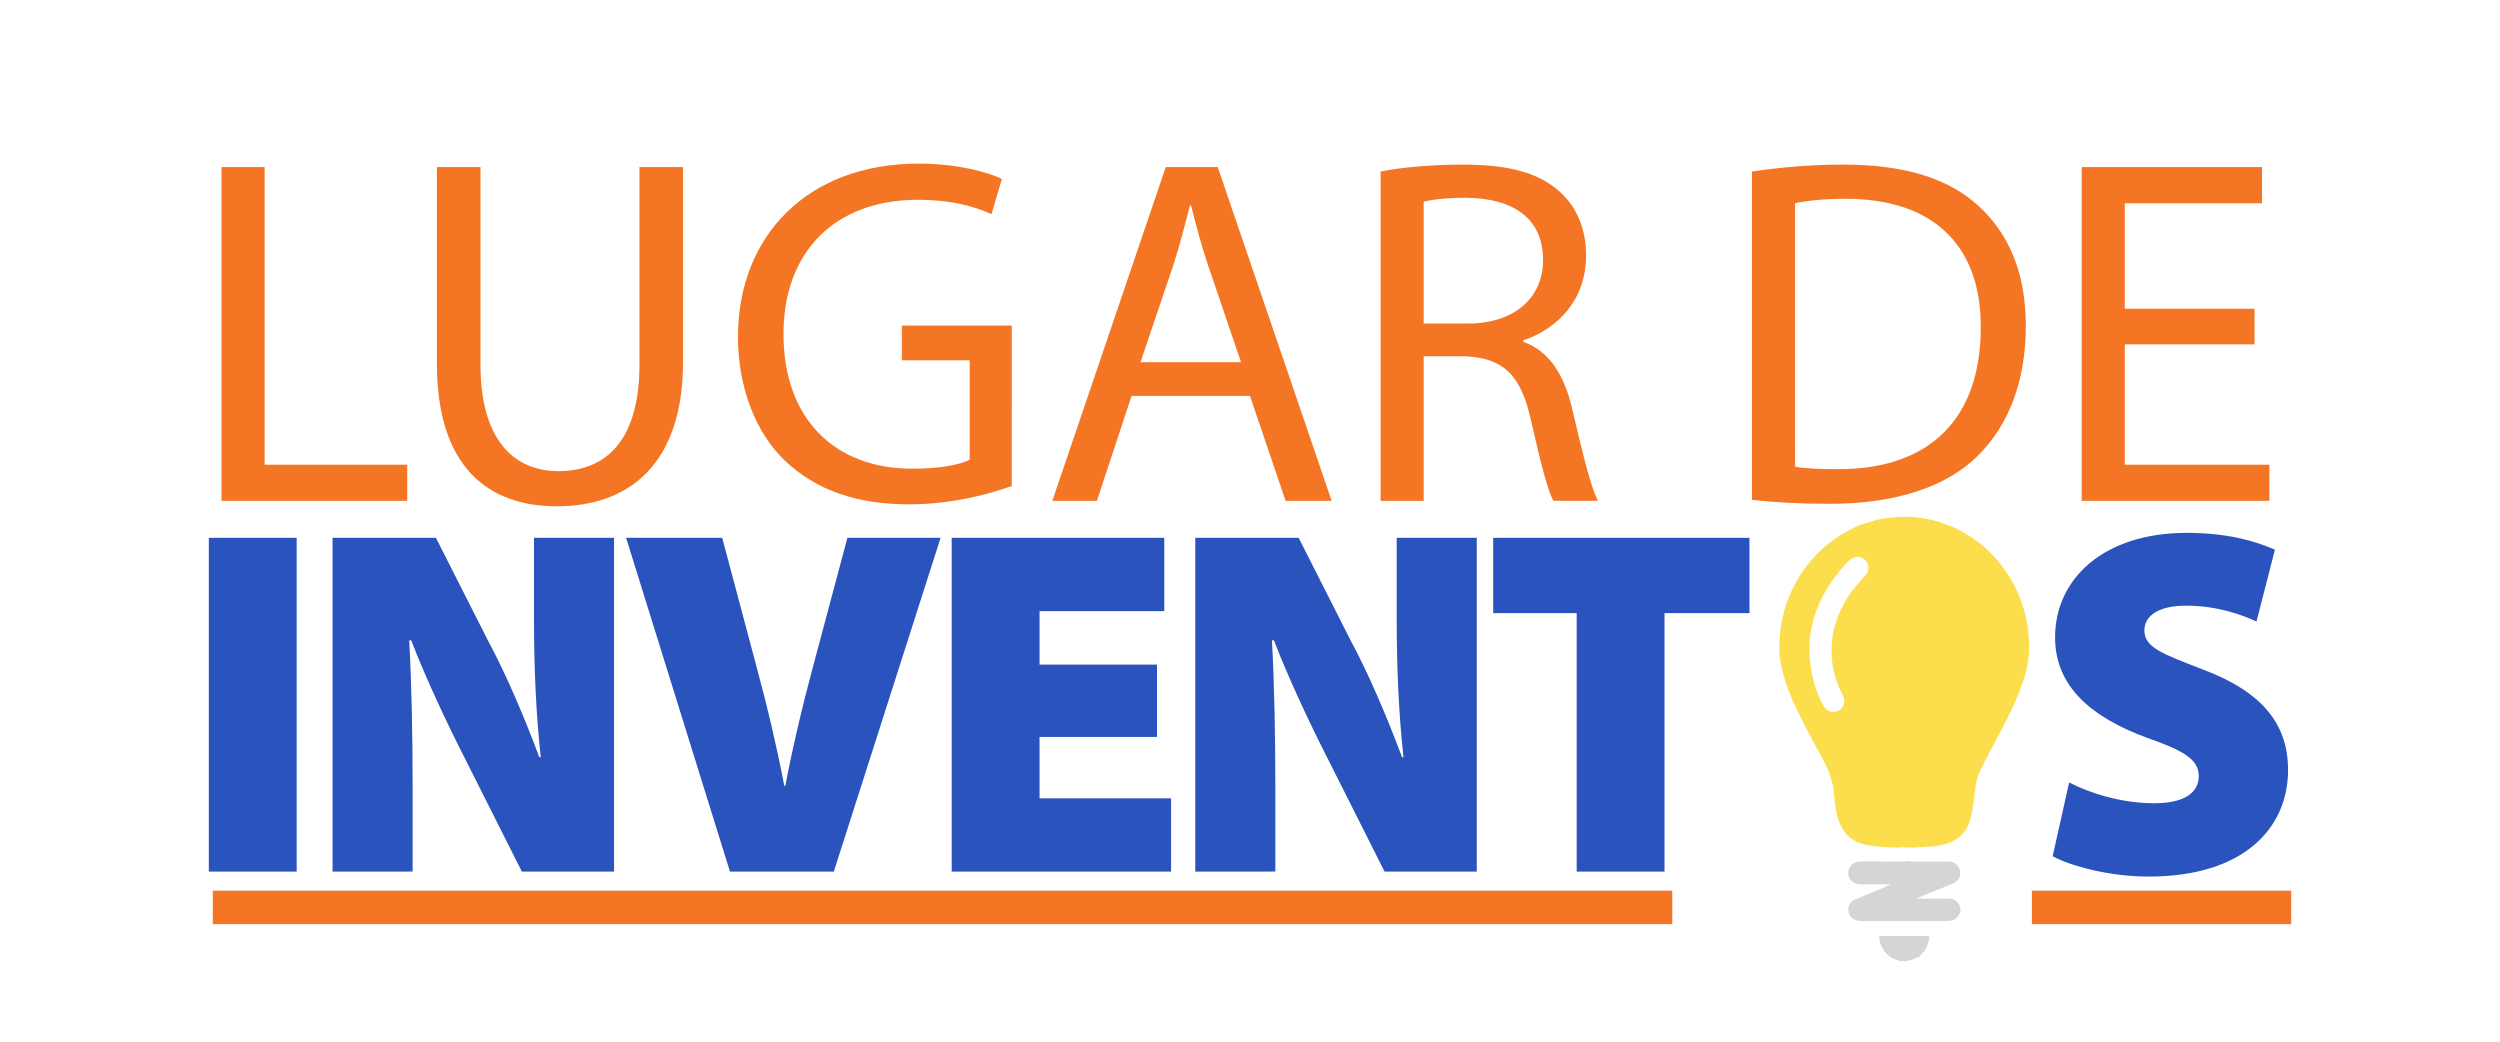
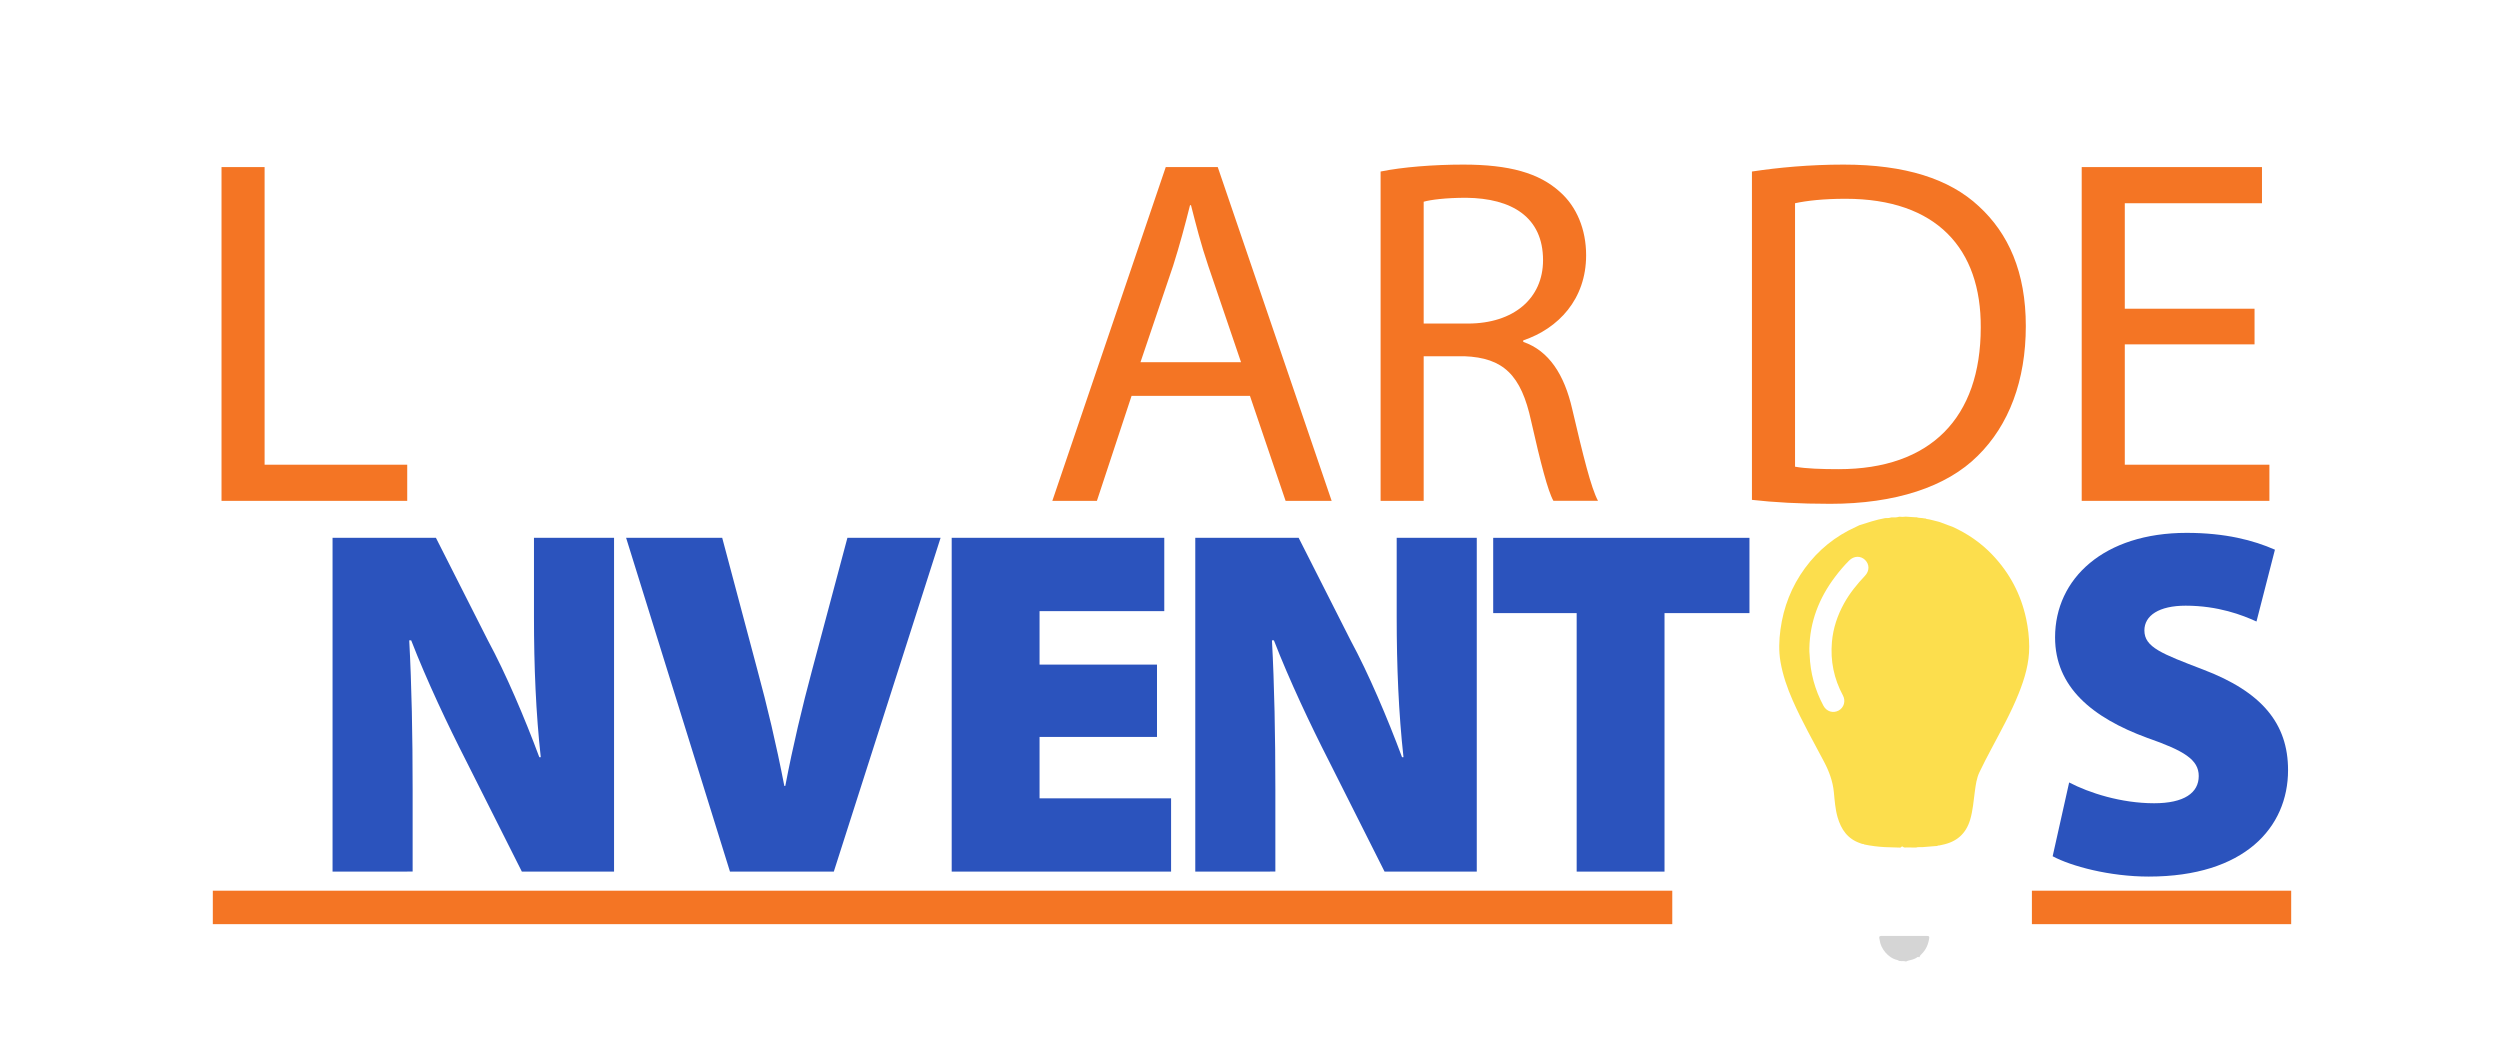
<svg xmlns="http://www.w3.org/2000/svg" version="1.1" id="Capa_1" x="0px" y="0px" width="180px" height="75px" viewBox="0 0 180 75" enable-background="new 0 0 180 75" xml:space="preserve">
  <g>
    <path fill="#FCDE4D" d="M138.595,37.328c0.008,0.004,0.017,0.005,0.026,0.002c0.013,0.003,0.026,0.006,0.039,0.008l0.001-0.004   c0.014,0.01,0.028,0.019,0.042,0.029c0.288,0.034,0.562,0.135,0.844,0.193c0.039,0.011,0.079,0.022,0.118,0.033   c0.186,0.07,0.373,0.141,0.559,0.211c0.12,0.043,0.239,0.087,0.359,0.13c1.079,0.491,2.042,1.15,2.861,2.009   c1.247,1.309,2.063,2.845,2.44,4.618c0.14,0.662,0.216,1.328,0.219,2.001c0.007,1.178-0.323,2.286-0.755,3.368   c-0.554,1.388-1.284,2.689-1.98,4.008c-0.292,0.553-0.585,1.107-0.852,1.673c-0.203,0.431-0.264,0.905-0.327,1.373   c-0.093,0.685-0.141,1.376-0.34,2.045c-0.303,1.016-0.984,1.598-2.01,1.802c-0.072,0.014-0.143,0.031-0.214,0.047   c-0.055-0.005-0.107,0.003-0.154,0.036c-0.013,0.001-0.026,0.003-0.04,0.004c-0.04,0.002-0.08,0.005-0.12,0.007   c-0.307,0.025-0.614,0.05-0.921,0.075c-0.081,0-0.162-0.001-0.243-0.001c-0.041,0.002-0.082,0.005-0.123,0.008   c-0.017,0.007-0.034,0.014-0.051,0.021c-0.224-0.002-0.449,0.002-0.673-0.007c-0.099-0.004-0.203,0.039-0.298-0.055   c-0.057-0.056-0.116,0.029-0.167,0.067c-0.375-0.012-0.751-0.024-1.126-0.036c-0.497-0.027-0.99-0.089-1.477-0.189   c-0.023-0.019-0.044-0.041-0.078-0.027c-0.042-0.011-0.084-0.021-0.126-0.031c-0.028-0.011-0.055-0.021-0.083-0.032   c-0.91-0.305-1.384-0.99-1.638-1.872c-0.171-0.593-0.21-1.206-0.27-1.815c-0.077-0.777-0.339-1.483-0.699-2.168   c-0.772-1.468-1.594-2.909-2.263-4.429c-0.393-0.892-0.711-1.81-0.879-2.773c-0.135-0.774-0.107-1.555-0.003-2.33   c0.219-1.621,0.798-3.101,1.767-4.424c0.959-1.308,2.179-2.293,3.656-2.961c0.042-0.019,0.084-0.041,0.126-0.061   c0.046-0.022,0.093-0.044,0.139-0.067c0.604-0.19,1.204-0.394,1.831-0.505c0.133-0.023,0.267,0.011,0.394-0.038   c0.026-0.005,0.051-0.011,0.077-0.017c0.189,0.006,0.378,0.011,0.561-0.05c0.016,0.001,0.032,0.001,0.047,0.001   c0.13,0.017,0.261,0.018,0.391-0.003c0.017,0,0.034-0.001,0.051-0.001c0.226,0.015,0.452,0.03,0.677,0.044c0.028,0,0.056,0,0.083,0   c0.179,0.062,0.371,0.036,0.552,0.08C138.562,37.328,138.579,37.328,138.595,37.328 M130.275,46.681   c0,0.101-0.002,0.175,0.001,0.248c0.003,0.073,0.014,0.146,0.017,0.219c0.048,1.3,0.381,2.522,0.996,3.668   c0.223,0.416,0.691,0.559,1.093,0.342c0.384-0.207,0.524-0.688,0.308-1.088c-0.649-1.206-0.911-2.489-0.791-3.853   c0.087-0.99,0.396-1.909,0.875-2.776c0.406-0.735,0.931-1.377,1.505-1.985c0.335-0.355,0.33-0.823,0.005-1.142   c-0.32-0.314-0.802-0.298-1.143,0.042c-0.369,0.367-0.704,0.764-1.017,1.179C130.968,43.066,130.307,44.775,130.275,46.681" />
-     <path fill="#D5D5D5" d="M141.149,65.418c-0.058-0.425-0.378-0.712-0.799-0.714c-0.727-0.002-1.454-0.001-2.181-0.002   c-0.046,0-0.092-0.006-0.175-0.011c0.076-0.038,0.11-0.058,0.147-0.073c0.814-0.331,1.627-0.662,2.441-0.99   c0.416-0.168,0.63-0.545,0.534-0.949c-0.098-0.409-0.413-0.648-0.868-0.649c-0.834-0.002-1.668-0.001-2.502-0.001   c-0.047,0-0.093-0.002-0.14-0.001c-0.047,0.001-0.074-0.016-0.088-0.048c-0.024,0-0.048,0.001-0.072,0.001   c-0.006,0-0.011,0.001-0.017,0.001c-0.012,0.032-0.052,0.042-0.091,0.039c-0.031-0.003-0.048-0.016-0.057-0.034   c-0.023,0-0.047,0-0.07,0c-0.032,0.077-0.126,0.039-0.189,0.04c-0.379,0.005-0.759,0.002-1.138,0.002c-0.26,0-0.519-0.001-0.779,0   c-0.031,0-0.057-0.004-0.076-0.015c-0.039,0-0.077,0-0.116-0.001c-0.017,0.008-0.044,0.01-0.064,0.008   c-0.013-0.002-0.023-0.006-0.033-0.012c-0.043-0.002-0.086-0.006-0.129-0.011c-0.025,0.03-0.07,0.033-0.122,0.033   c-0.213-0.002-0.427-0.006-0.64,0.001c-0.587,0.017-0.972,0.517-0.82,1.058c0.098,0.351,0.433,0.58,0.861,0.581   c0.725,0.002,1.45,0.001,2.175,0.001c-0.292,0.147-0.59,0.271-0.888,0.395c-0.584,0.241-1.173,0.472-1.751,0.727   c-0.353,0.156-0.509,0.58-0.386,0.944c0.128,0.38,0.431,0.575,0.906,0.575c2.075,0.001,4.15,0,6.224,0.002   c0.102,0,0.199-0.021,0.295-0.045C140.917,66.177,141.198,65.781,141.149,65.418" />
    <path fill="#D5D5D5" d="M138.768,67.388c-1.107,0.003-2.213,0.003-3.32,0c-0.135,0-0.161,0.061-0.136,0.174   c0.01,0.045,0.023,0.09,0.028,0.136c0.061,0.563,0.582,1.271,1.259,1.42c0.058,0.013,0.096,0.033,0.119,0.065   c0.063,0.006,0.125,0.012,0.188,0.018c0.054-0.008,0.137-0.003,0.26,0.005c-0.013,0.004-0.025,0.008-0.036,0.013   c0.04,0.003,0.081,0.004,0.121,0.005c0.049-0.028,0.101-0.05,0.159-0.063c0.188-0.041,0.376-0.086,0.546-0.183   c0.075-0.043,0.155-0.137,0.211-0.048c0.017-0.017,0.035-0.033,0.055-0.046c-0.002-0.049,0.043-0.106,0.132-0.192   c0.324-0.316,0.487-0.705,0.55-1.146C138.92,67.435,138.888,67.388,138.768,67.388" />
    <rect x="15.323" y="64.13" fill="#F47524" width="105.081" height="2.409" />
    <rect x="146.297" y="64.13" fill="#F47524" width="18.668" height="2.409" />
    <g>
      <path fill="#F47524" d="M15.949,12.03h3.102v21.429H29.32v2.603H15.949V12.03z" />
-       <path fill="#F47524" d="M34.594,12.03v14.227c0,5.383,2.389,7.665,5.598,7.665c3.566,0,5.848-2.353,5.848-7.665V12.03h3.138    v14.013c0,7.38-3.886,10.411-9.092,10.411c-4.921,0-8.629-2.816-8.629-10.269V12.03H34.594z" />
-       <path fill="#F47524" d="M72.849,34.992c-1.391,0.499-4.136,1.32-7.38,1.32c-3.637,0-6.632-0.927-8.986-3.173    c-2.068-1.998-3.351-5.206-3.351-8.95c0.036-7.167,4.956-12.408,13.014-12.408c2.781,0,4.956,0.606,5.99,1.105l-0.749,2.532    c-1.284-0.571-2.888-1.034-5.313-1.034c-5.848,0-9.663,3.637-9.663,9.662c0,6.097,3.673,9.699,9.271,9.699    c2.032,0,3.423-0.285,4.136-0.641v-7.167h-4.885v-2.496h7.915V34.992z" />
      <path fill="#F47524" d="M81.473,28.503l-2.496,7.559h-3.209l8.166-24.032h3.744l8.201,24.032h-3.316l-2.567-7.559H81.473z     M89.354,26.077L87,19.161c-0.534-1.569-0.891-2.995-1.248-4.386h-0.071c-0.356,1.426-0.749,2.888-1.213,4.35l-2.353,6.952H89.354    z" />
      <path fill="#F47524" d="M99.404,12.35c1.569-0.321,3.815-0.499,5.955-0.499c3.316,0,5.455,0.606,6.952,1.961    c1.213,1.069,1.89,2.71,1.89,4.564c0,3.172-1.997,5.276-4.528,6.133v0.106c1.854,0.642,2.959,2.354,3.53,4.849    c0.785,3.352,1.355,5.67,1.854,6.596h-3.21c-0.392-0.677-0.927-2.745-1.604-5.74c-0.714-3.316-1.998-4.564-4.814-4.671h-2.924    v10.412h-3.102V12.35z M102.506,23.296h3.174c3.315,0,5.419-1.818,5.419-4.563c0-3.102-2.246-4.457-5.527-4.493    c-1.497,0-2.567,0.143-3.067,0.285V23.296z" />
      <path fill="#F47524" d="M126.14,12.35c1.89-0.285,4.137-0.499,6.596-0.499c4.458,0,7.631,1.034,9.735,2.995    c2.139,1.961,3.388,4.743,3.388,8.629c0,3.922-1.213,7.131-3.459,9.342c-2.246,2.246-5.954,3.458-10.626,3.458    c-2.21,0-4.065-0.106-5.634-0.285V12.35z M129.243,33.602c0.785,0.142,1.925,0.178,3.138,0.178    c6.632,0,10.233-3.708,10.233-10.198c0.036-5.669-3.173-9.27-9.734-9.27c-1.605,0-2.817,0.142-3.637,0.321V33.602z" />
      <path fill="#F47524" d="M162.327,24.794h-9.342v8.665h10.412v2.603h-13.514V12.03h12.979v2.603h-9.877v7.595h9.342V24.794z" />
    </g>
    <g>
-       <path fill="#2B53BD" d="M21.36,38.723v24.032h-6.325V38.723H21.36z" />
      <path fill="#2B53BD" d="M23.944,62.756V38.723h7.443l3.739,7.381c1.293,2.388,2.656,5.598,3.704,8.414h0.105    c-0.349-3.173-0.489-6.525-0.489-10.09v-5.706h5.766v24.032h-6.639l-4.019-7.987c-1.293-2.533-2.831-5.777-3.949-8.665h-0.14    c0.175,3.245,0.245,6.846,0.245,10.732v5.919H23.944z" />
      <path fill="#2B53BD" d="M52.558,62.756L45.08,38.723h6.919l2.516,9.449c0.734,2.71,1.362,5.347,1.956,8.414h0.07    c0.559-2.923,1.223-5.705,1.922-8.308l2.551-9.556h6.709l-7.688,24.032H52.558z" />
      <path fill="#2B53BD" d="M83.304,53.057h-8.456v4.422h9.47v5.277H68.522V38.723h15.306V44h-8.98v3.851h8.456V53.057z" />
      <path fill="#2B53BD" d="M86.06,62.756V38.723h7.443l3.739,7.381c1.293,2.388,2.656,5.598,3.705,8.414h0.104    c-0.349-3.173-0.489-6.525-0.489-10.09v-5.706h5.766v24.032h-6.64l-4.018-7.987c-1.293-2.533-2.831-5.777-3.949-8.665h-0.14    c0.175,3.245,0.245,6.846,0.245,10.732v5.919H86.06z" />
      <path fill="#2B53BD" d="M113.521,44.144h-6.011v-5.42h18.451v5.42h-6.116v18.612h-6.325V44.144z" />
    </g>
    <g>
      <path fill="#2B53BD" d="M148.979,56.337c1.432,0.749,3.739,1.497,6.116,1.497c2.166,0,3.214-0.749,3.214-1.961    c0-1.176-1.048-1.819-3.704-2.745c-3.983-1.462-6.64-3.673-6.64-7.238c0-4.244,3.53-7.524,9.47-7.524    c2.795,0,4.822,0.535,6.36,1.212l-1.328,5.171c-1.012-0.463-2.761-1.14-5.101-1.14c-1.922,0-2.97,0.713-2.97,1.782    c0,1.213,1.258,1.677,4.228,2.817c4.229,1.605,6.116,3.887,6.116,7.239c0,4.137-3.146,7.666-10.03,7.666    c-2.83,0-5.591-0.749-6.919-1.463L148.979,56.337z" />
    </g>
  </g>
</svg>